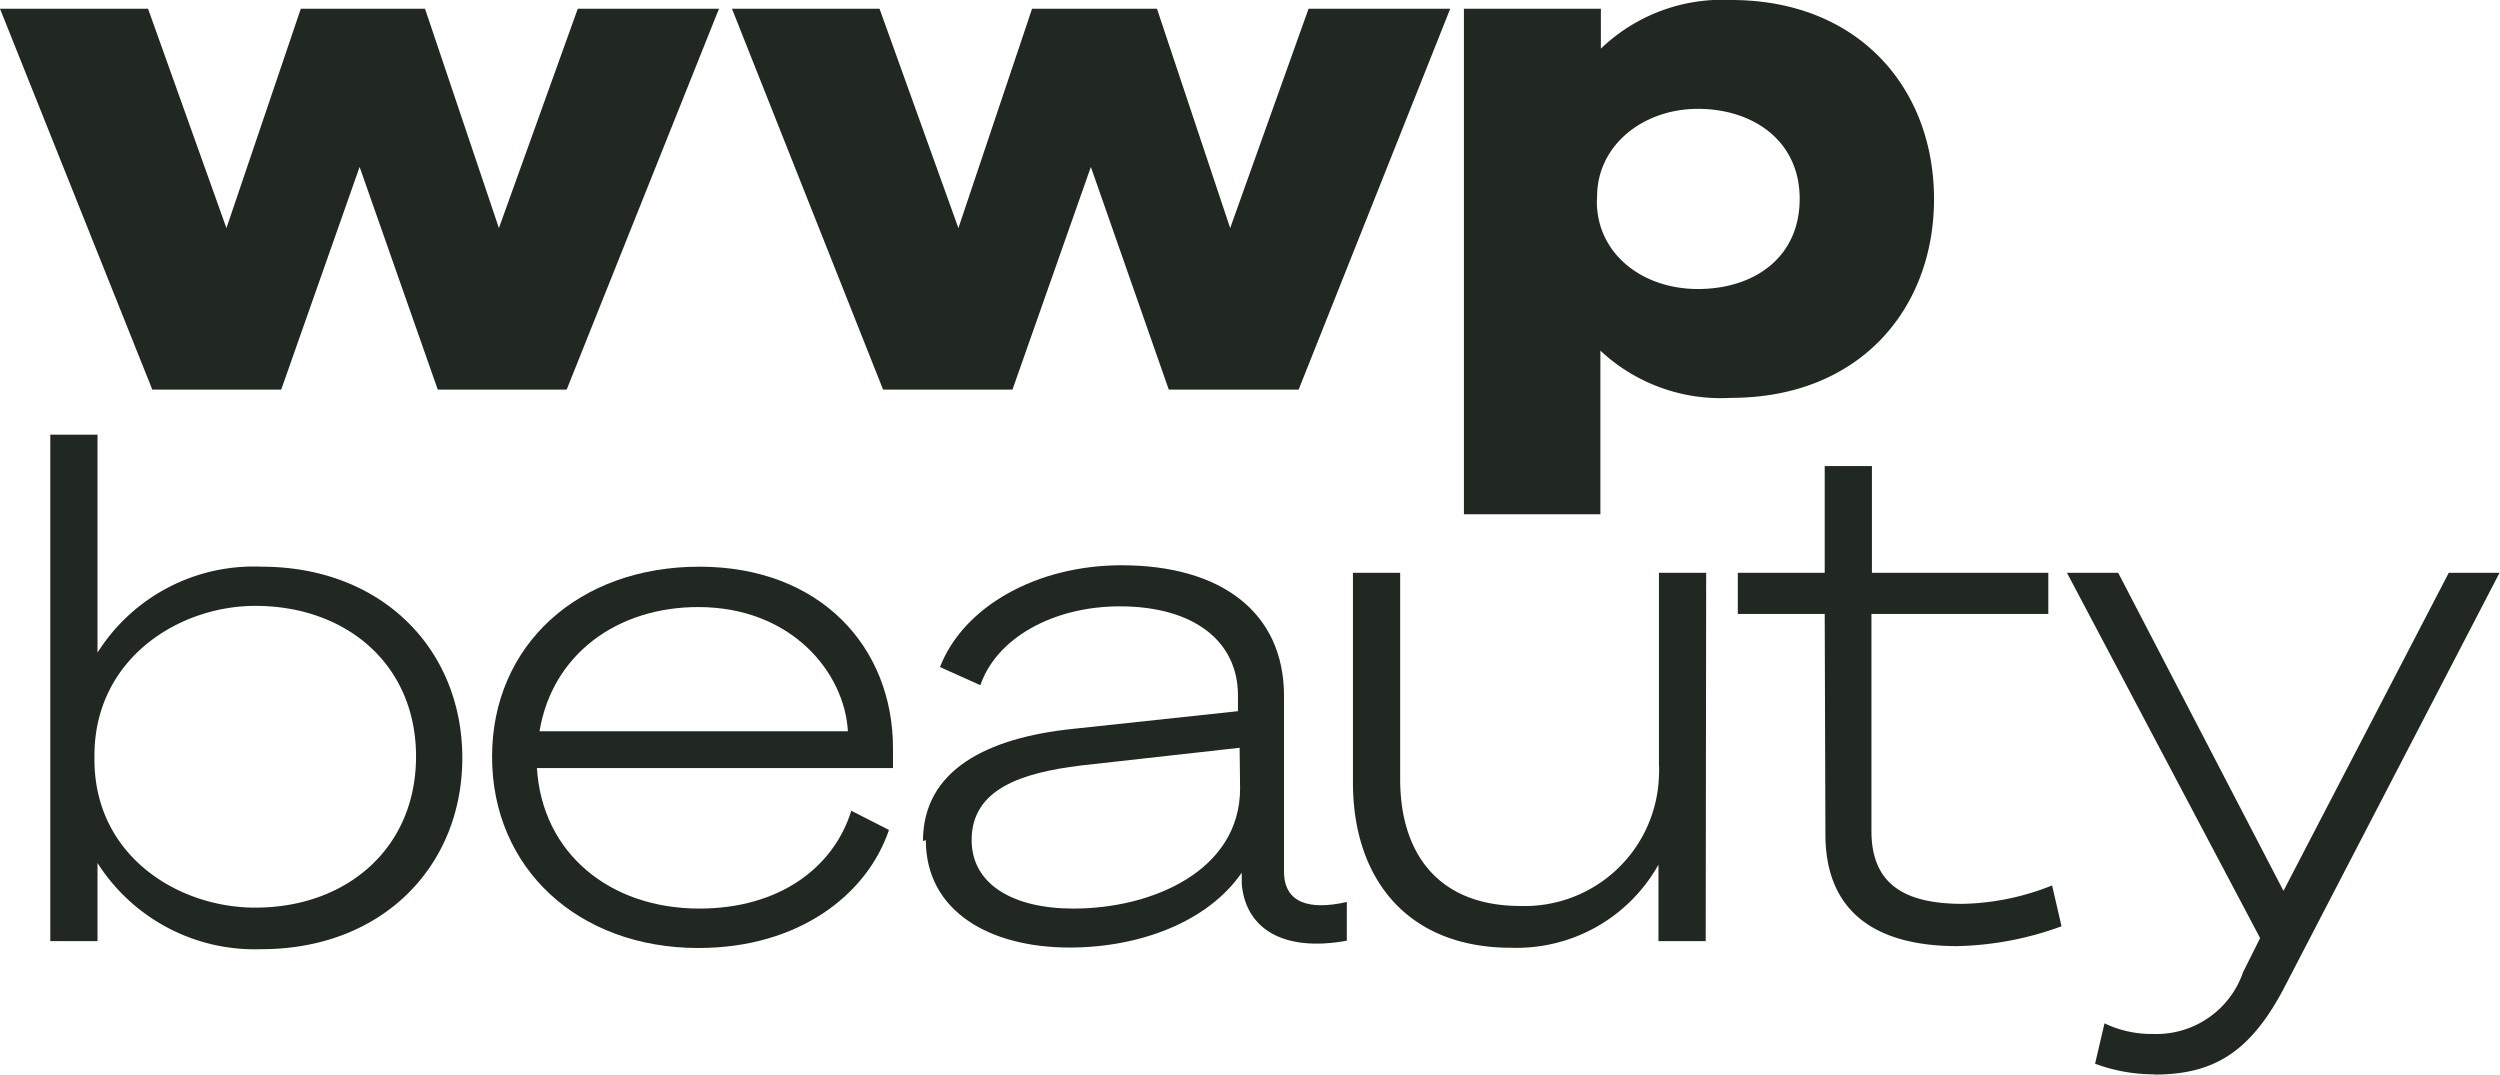
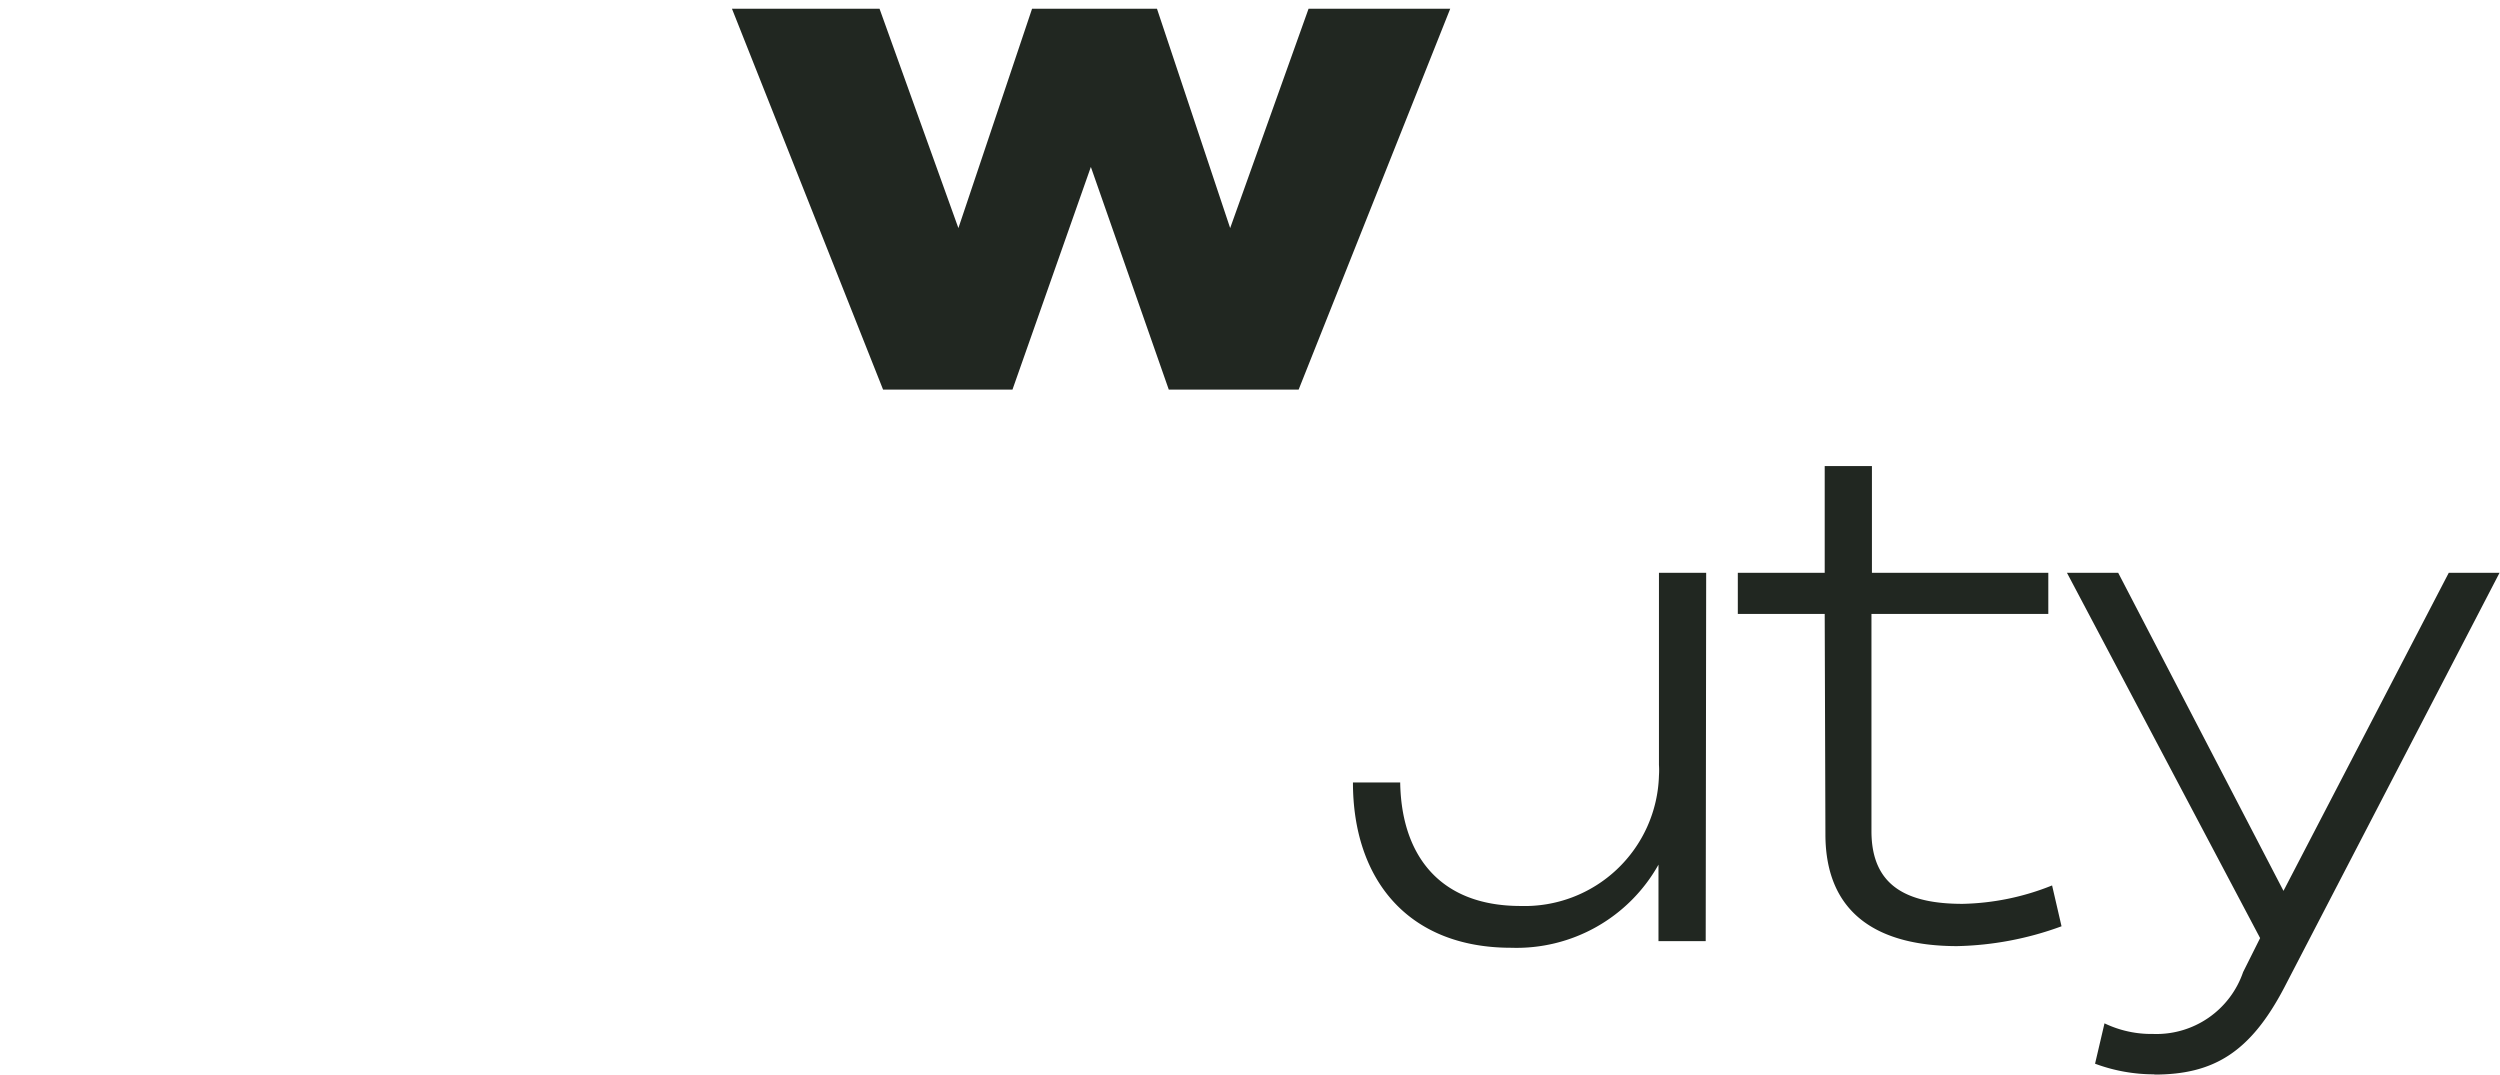
<svg xmlns="http://www.w3.org/2000/svg" viewBox="0 0 105.88 45.51">
  <defs>
    <style>.cls-1{fill:#212721;}</style>
  </defs>
  <g id="Layer_2" data-name="Layer 2">
    <g id="Layer_1-2" data-name="Layer 1">
      <g id="Logo">
        <g id="Group_255" data-name="Group 255">
          <g id="Path_633" data-name="Path 633">
-             <path class="cls-1" d="M24.47.37,21.13,9.66,18,.37H12.74L9.59,9.66,6.27.37H0L6.45,16.5h5.46l3.32-9.43,3.31,9.43H24L30.45.37Z" />
-           </g>
+             </g>
          <g id="Path_634" data-name="Path 634">
            <path class="cls-1" d="M49,.37,52.1,9.66,55.42.37h6L55,16.5h-5.5l-3.3-9.43L42.88,16.5H37.4L31,.37h6.25l3.34,9.29L43.71.37Z" />
          </g>
          <g id="Group_254" data-name="Group 254">
            <g id="Path_635" data-name="Path 635">
-               <path class="cls-1" d="M67.78,21.78H62V.37h5.8V2.06A7.42,7.42,0,0,1,73.31,0c5.46,0,8.6,3.79,8.6,8.43s-3.14,8.42-8.6,8.42a7.46,7.46,0,0,1-5.53-2ZM67.63,8.53c0,2.19,1.89,3.71,4.28,3.71s4.31-1.34,4.31-3.82-2-3.81-4.31-3.81-4.27,1.53-4.27,3.72Z" />
-             </g>
+               </g>
            <g id="Path_636" data-name="Path 636">
-               <path class="cls-1" d="M4.13,39.86h-2V18.41h2v9.23A7.82,7.82,0,0,1,11.07,24c5.13,0,8.51,3.52,8.51,8.1s-3.38,8.1-8.51,8.1a7.89,7.89,0,0,1-6.94-3.65ZM4,32.17c0,4.06,3.52,6.27,6.81,6.27,3.88,0,6.81-2.52,6.81-6.4s-2.93-6.38-6.81-6.38C7.56,25.66,4,27.91,4,32Z" />
-             </g>
+               </g>
            <g id="Path_637" data-name="Path 637">
-               <path class="cls-1" d="M36,34.31l1.65.84c-.93,2.75-3.83,5-8.07,5-5.1,0-8.74-3.38-8.74-8.1S24.49,24,29.62,24s8.2,3.41,8.2,7.69v.84H22.74c.22,3.6,3.08,5.95,6.88,5.95,3.38,0,5.68-1.73,6.43-4.13m-13.2-3.38H35.91c-.14-2.48-2.38-5.26-6.34-5.26-3.43,0-6.18,2-6.72,5.26" />
-             </g>
+               </g>
            <g id="Path_638" data-name="Path 638">
-               <path class="cls-1" d="M39.09,35.62c0-3,2.7-4.37,6.34-4.75l7-.75v-.67c0-2.3-1.88-3.77-5-3.77-2.84,0-5.23,1.35-5.91,3.34l-1.71-.77c1-2.57,4.1-4.31,7.69-4.31,4.22,0,6.88,2,6.88,5.53v7.44c0,1.34,1.08,1.65,2.66,1.29v1.64c-2.62.48-4.27-.45-4.45-2.39l0-.49c-1.44,2.09-4.33,3.17-7.29,3.17-3.38,0-6.09-1.53-6.09-4.55m13.29-3.91-6.72.75c-2.53.31-4.63,1-4.63,3.16,0,1.85,1.72,2.9,4.31,2.9,3.37,0,7.06-1.62,7.06-5.09Z" />
-             </g>
+               </g>
            <g id="Path_639" data-name="Path 639">
-               <path class="cls-1" d="M72.24,39.86h-2V36.62A6.89,6.89,0,0,1,64,40.14c-4.37,0-6.7-2.89-6.7-7V24.26h2V33c0,3.11,1.58,5.37,5.1,5.37a5.69,5.69,0,0,0,5.86-5.52,3.53,3.53,0,0,0,0-.46V24.26h2Z" />
+               <path class="cls-1" d="M72.24,39.86h-2V36.62A6.89,6.89,0,0,1,64,40.14c-4.37,0-6.7-2.89-6.7-7h2V33c0,3.11,1.58,5.37,5.1,5.37a5.69,5.69,0,0,0,5.86-5.52,3.53,3.53,0,0,0,0-.46V24.26h2Z" />
            </g>
            <g id="Path_640" data-name="Path 640">
              <path class="cls-1" d="M77.28,26H73.6V24.26h3.68V19.74h2v4.52h7.47V26H79.26V35.2c0,2.3,1.47,3.08,3.86,3.08a10.69,10.69,0,0,0,3.79-.78l.4,1.73a13.59,13.59,0,0,1-4.42.84c-3.25,0-5.58-1.29-5.58-4.74Z" />
            </g>
            <g id="Path_641" data-name="Path 641">
              <path class="cls-1" d="M91.24,45.5a7.14,7.14,0,0,1-2.51-.45l.4-1.71a4.59,4.59,0,0,0,2.06.45A3.88,3.88,0,0,0,95,41.17l.72-1.44L87.54,24.26h2.17l7,13.47,7-13.47h2.15L96.74,41.83c-1.44,2.75-3,3.68-5.5,3.68" />
            </g>
          </g>
        </g>
      </g>
    </g>
  </g>
</svg>